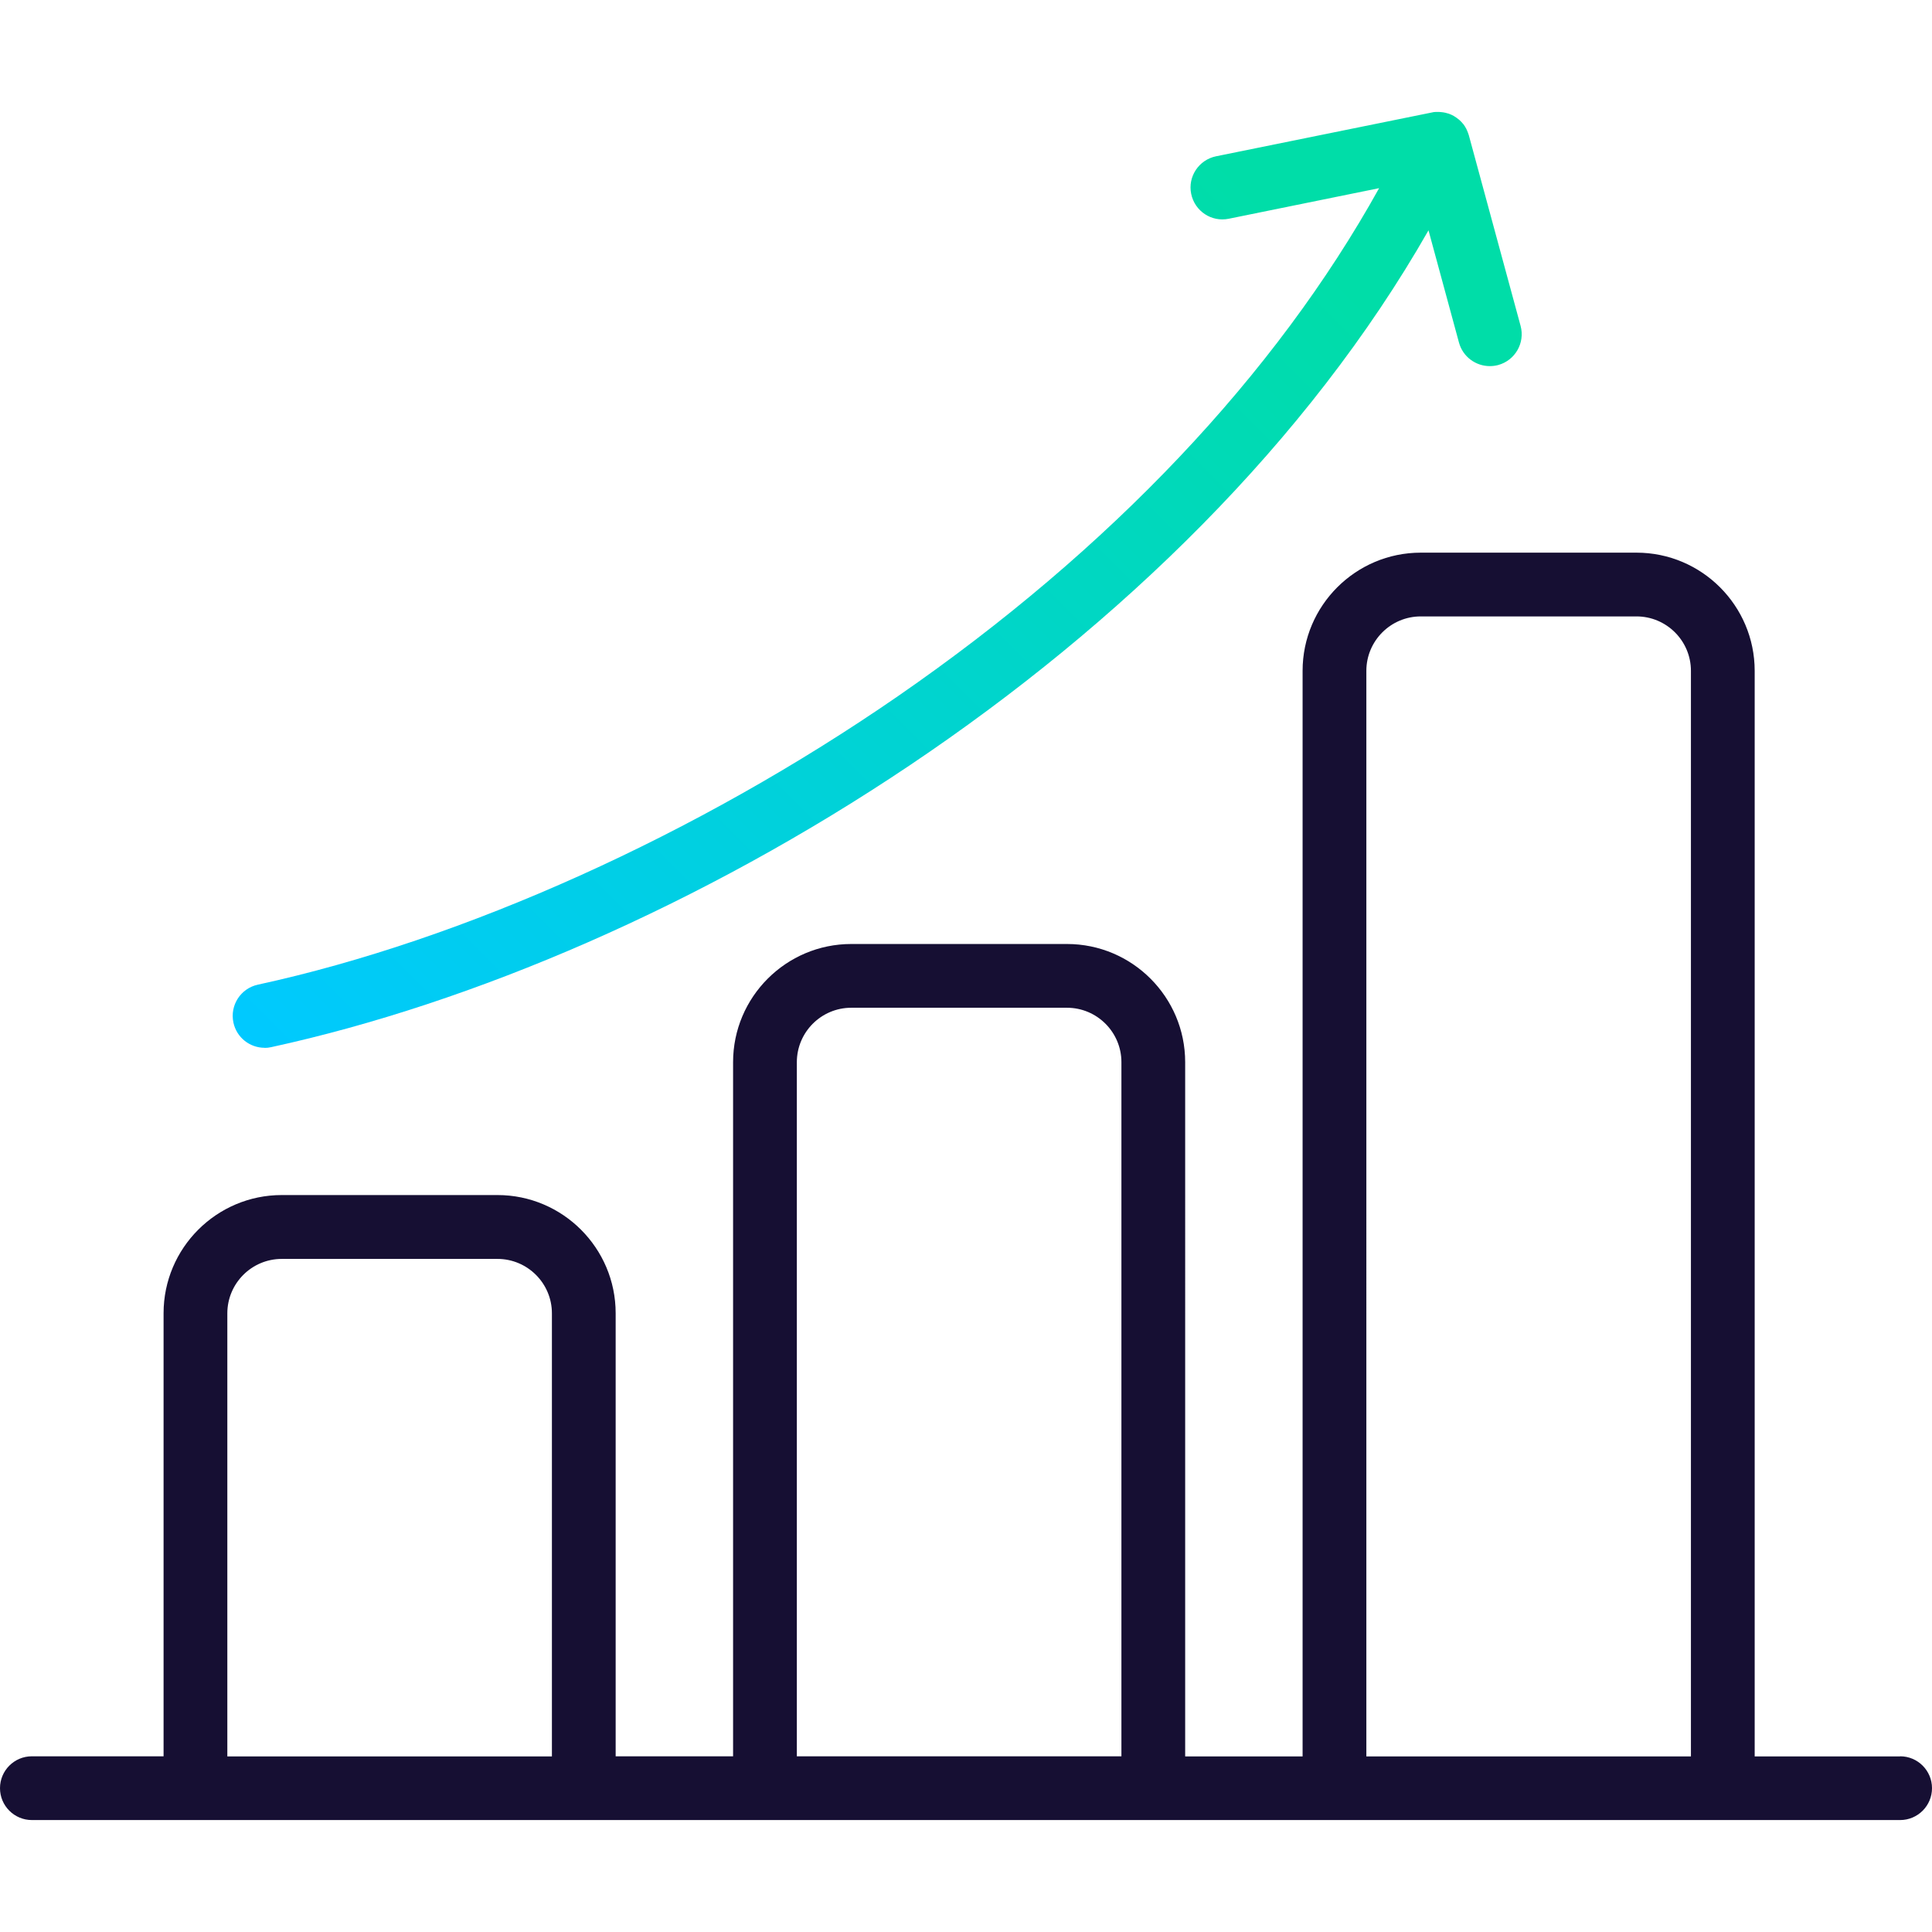
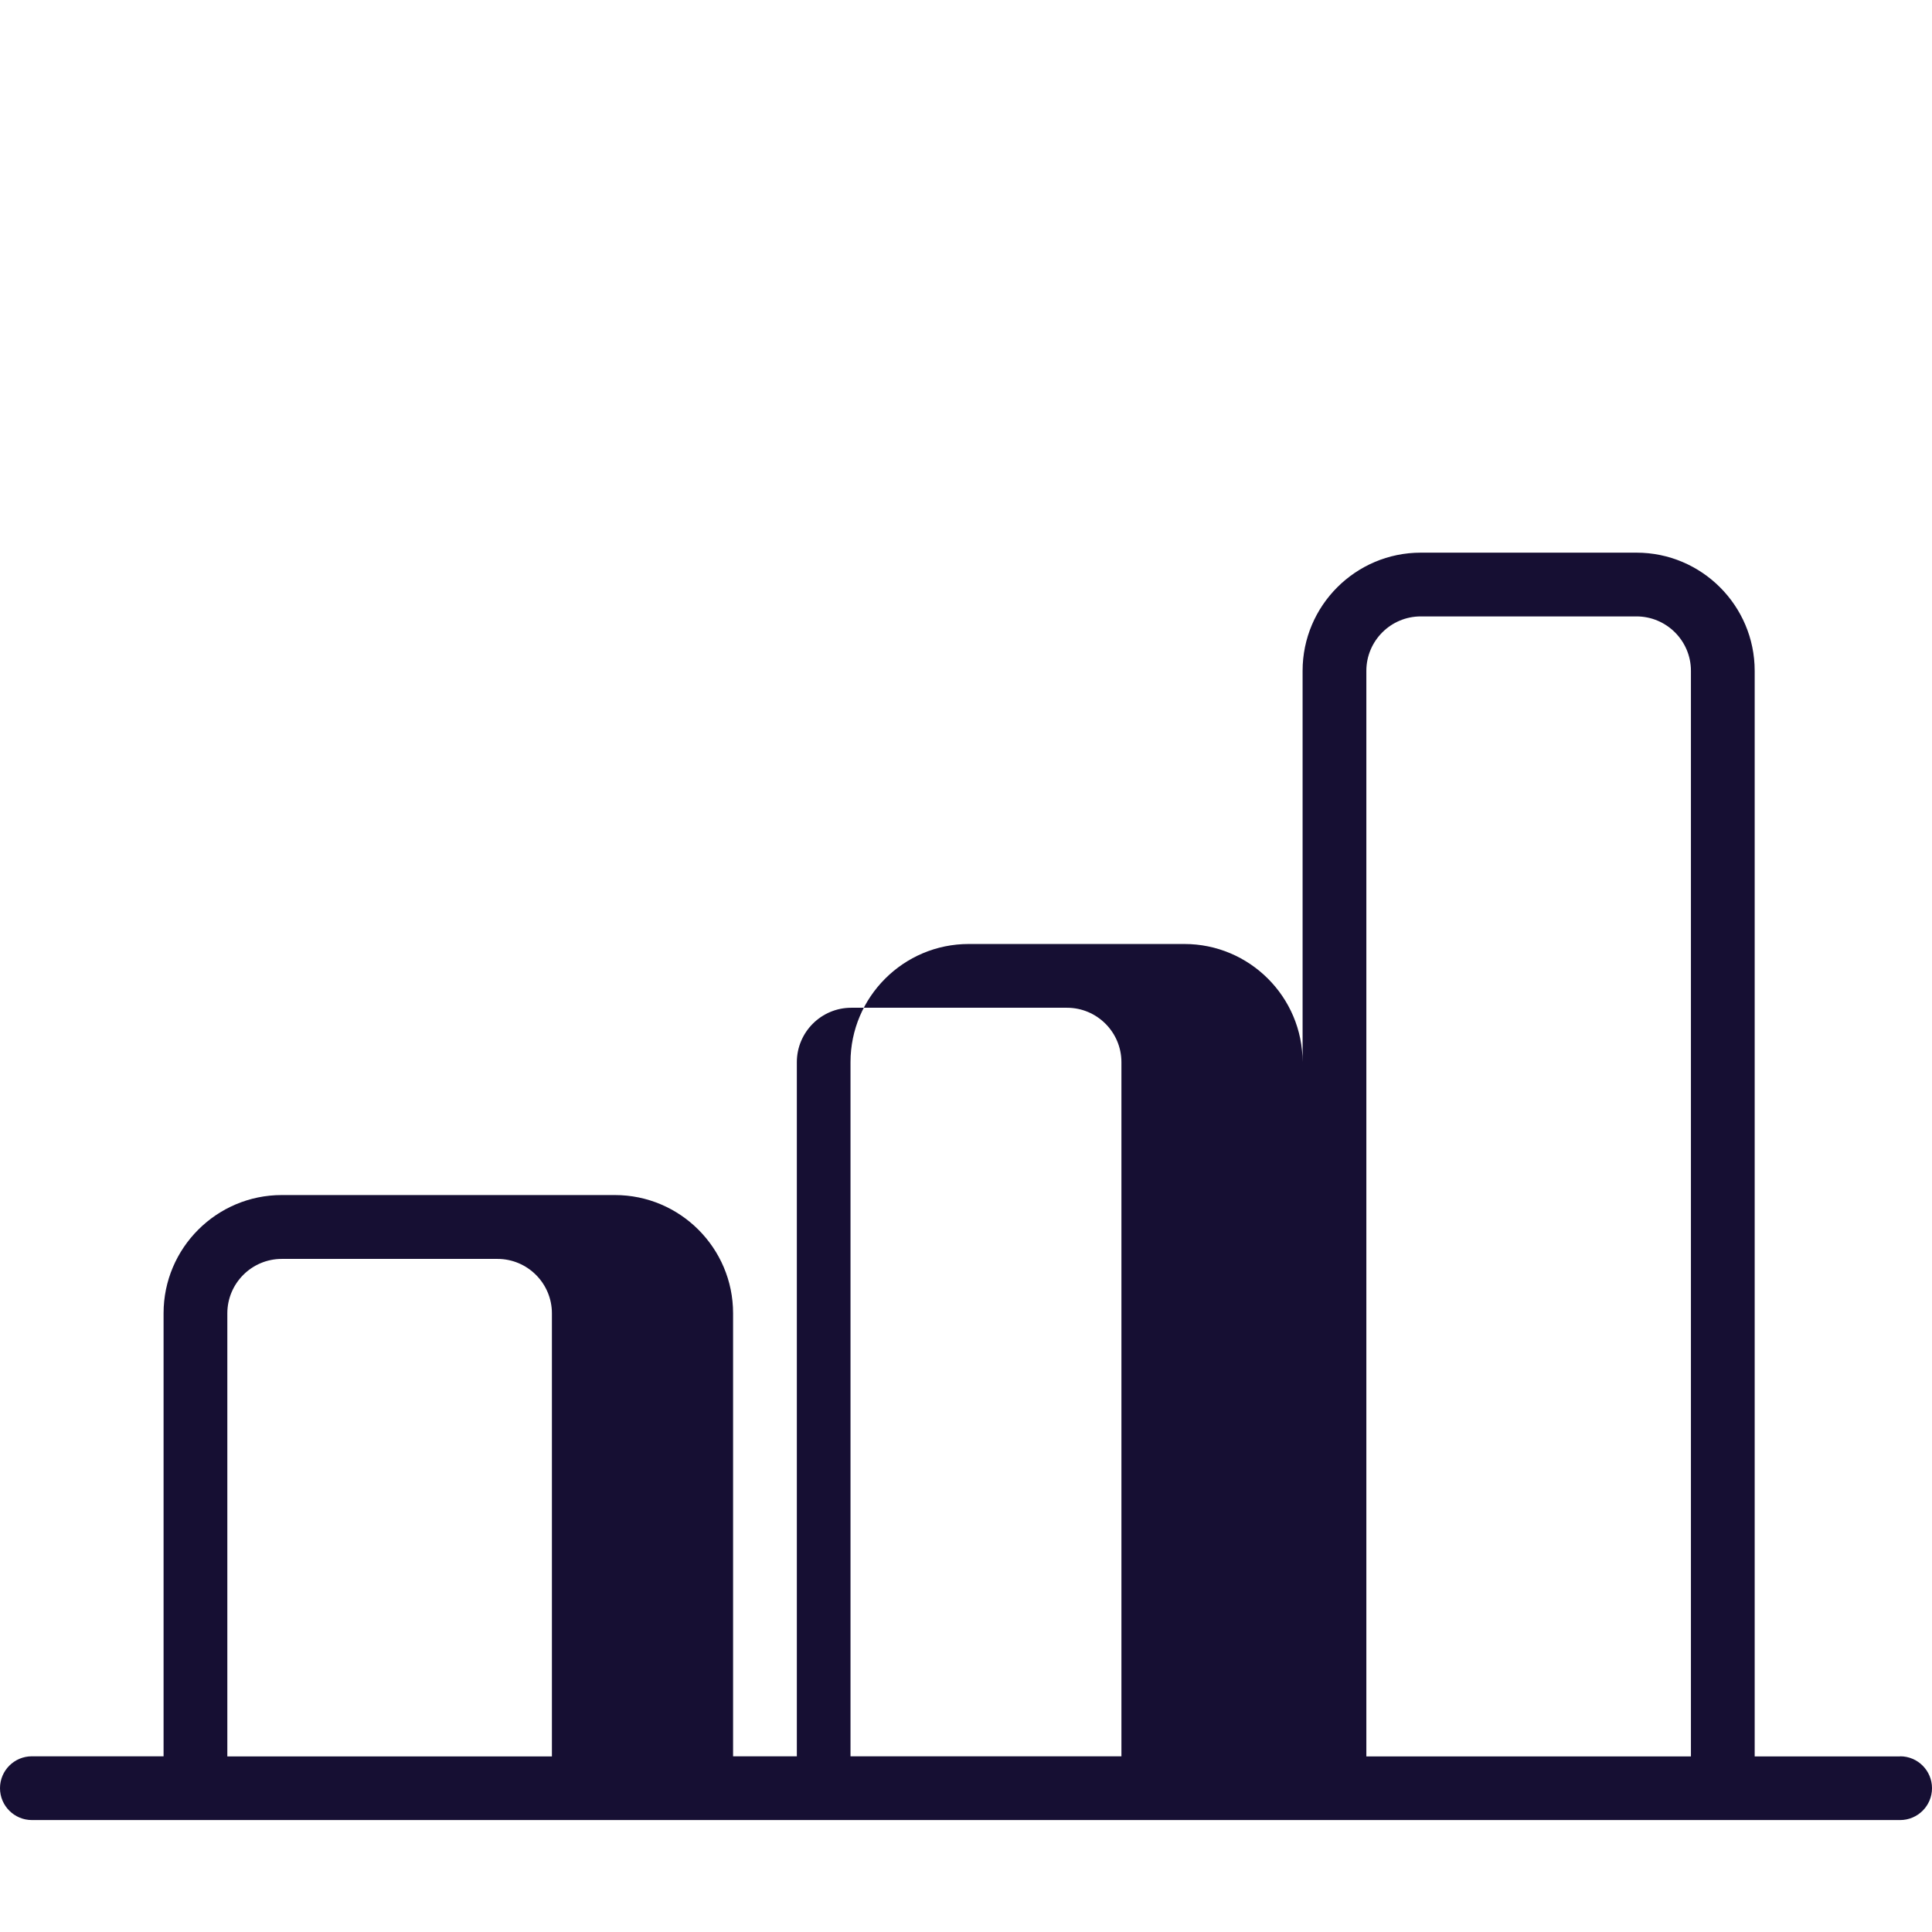
<svg xmlns="http://www.w3.org/2000/svg" id="Solution" viewBox="0 0 180 180">
  <defs>
    <style> .cls-1 { fill: #160f33; } .cls-2 { fill: url(#Dégradé_sans_nom_20); } </style>
    <linearGradient id="Dégradé_sans_nom_20" data-name="Dégradé sans nom 20" x1="35.2" y1="109.42" x2="134.7" y2="9.92" gradientUnits="userSpaceOnUse">
      <stop offset="0" stop-color="#00c9ff" />
      <stop offset=".87" stop-color="#00dda8" />
    </linearGradient>
  </defs>
-   <path class="cls-2" d="M24.64,97.63c.21,0,.42-.02,.63-.07,37.58-8.17,85.29-36.6,107.82-76.1l2.84,10.46c.36,1.32,1.56,2.19,2.87,2.19,.26,0,.52-.03,.78-.1,1.58-.43,2.52-2.06,2.09-3.65l-4.82-17.75s-.02-.04-.02-.06c-.04-.14-.1-.28-.16-.42-.02-.04-.04-.09-.06-.13-.08-.15-.17-.3-.27-.43,0,0,0,0,0,0,0-.01-.02-.02-.03-.03-.1-.13-.21-.24-.33-.35-.04-.03-.07-.06-.11-.09-.11-.09-.22-.17-.34-.24-.03-.02-.06-.04-.09-.06-.15-.08-.3-.15-.46-.21-.04-.01-.08-.02-.12-.03-.12-.04-.25-.07-.38-.09-.05,0-.11-.02-.16-.02-.17-.02-.33-.03-.5-.02-.02,0-.04,0-.06,0-.12,0-.24,.02-.36,.05l-20.1,4.08c-1.61,.33-2.65,1.9-2.32,3.5,.33,1.61,1.89,2.65,3.5,2.32l14.01-2.85c-9.67,17.41-25.06,33.67-44.83,47.33-18.7,12.91-40.44,22.71-59.64,26.88-1.6,.35-2.62,1.93-2.27,3.54,.3,1.39,1.53,2.34,2.9,2.34Z" />
-   <path class="cls-1" d="M177.03,163.64h-13.55V62.5c0-6.07-4.94-11.01-11.01-11.01h-20.1c-6.07,0-11.01,4.94-11.01,11.01v101.14h-10.94V98.96c0-6.07-4.94-11.01-11.01-11.01h-20.1c-6.07,0-11.01,4.94-11.01,11.01v64.67h-10.94v-41.28c0-6.07-4.94-11.01-11.01-11.01H26.25c-6.07,0-11.01,4.94-11.01,11.01v41.28H2.97c-1.64,0-2.97,1.33-2.97,2.97s1.33,2.97,2.97,2.97H177.03c1.64,0,2.97-1.33,2.97-2.97s-1.33-2.97-2.97-2.97Zm-155.85,0v-41.28c0-2.79,2.27-5.07,5.07-5.07h20.1c2.79,0,5.07,2.27,5.07,5.07v41.28H21.18Zm53.06,0V98.96c0-2.79,2.27-5.07,5.07-5.07h20.1c2.79,0,5.07,2.27,5.07,5.07v64.67h-30.23Zm53.06,0V62.5c0-2.79,2.27-5.07,5.07-5.07h20.1c2.79,0,5.07,2.27,5.07,5.07v101.14h-30.23Z" />
+   <path class="cls-1" d="M177.03,163.64h-13.55V62.5c0-6.07-4.94-11.01-11.01-11.01h-20.1c-6.07,0-11.01,4.94-11.01,11.01v101.14V98.96c0-6.07-4.94-11.01-11.01-11.01h-20.1c-6.07,0-11.01,4.94-11.01,11.01v64.67h-10.94v-41.28c0-6.07-4.94-11.01-11.01-11.01H26.25c-6.07,0-11.01,4.94-11.01,11.01v41.28H2.97c-1.64,0-2.97,1.33-2.97,2.97s1.33,2.97,2.97,2.97H177.03c1.64,0,2.97-1.33,2.97-2.97s-1.33-2.97-2.97-2.97Zm-155.85,0v-41.28c0-2.79,2.27-5.07,5.07-5.07h20.1c2.79,0,5.07,2.27,5.07,5.07v41.28H21.18Zm53.06,0V98.96c0-2.79,2.27-5.07,5.07-5.07h20.1c2.79,0,5.07,2.27,5.07,5.07v64.67h-30.23Zm53.06,0V62.5c0-2.79,2.27-5.07,5.07-5.07h20.1c2.79,0,5.07,2.27,5.07,5.07v101.14h-30.23Z" />
</svg>